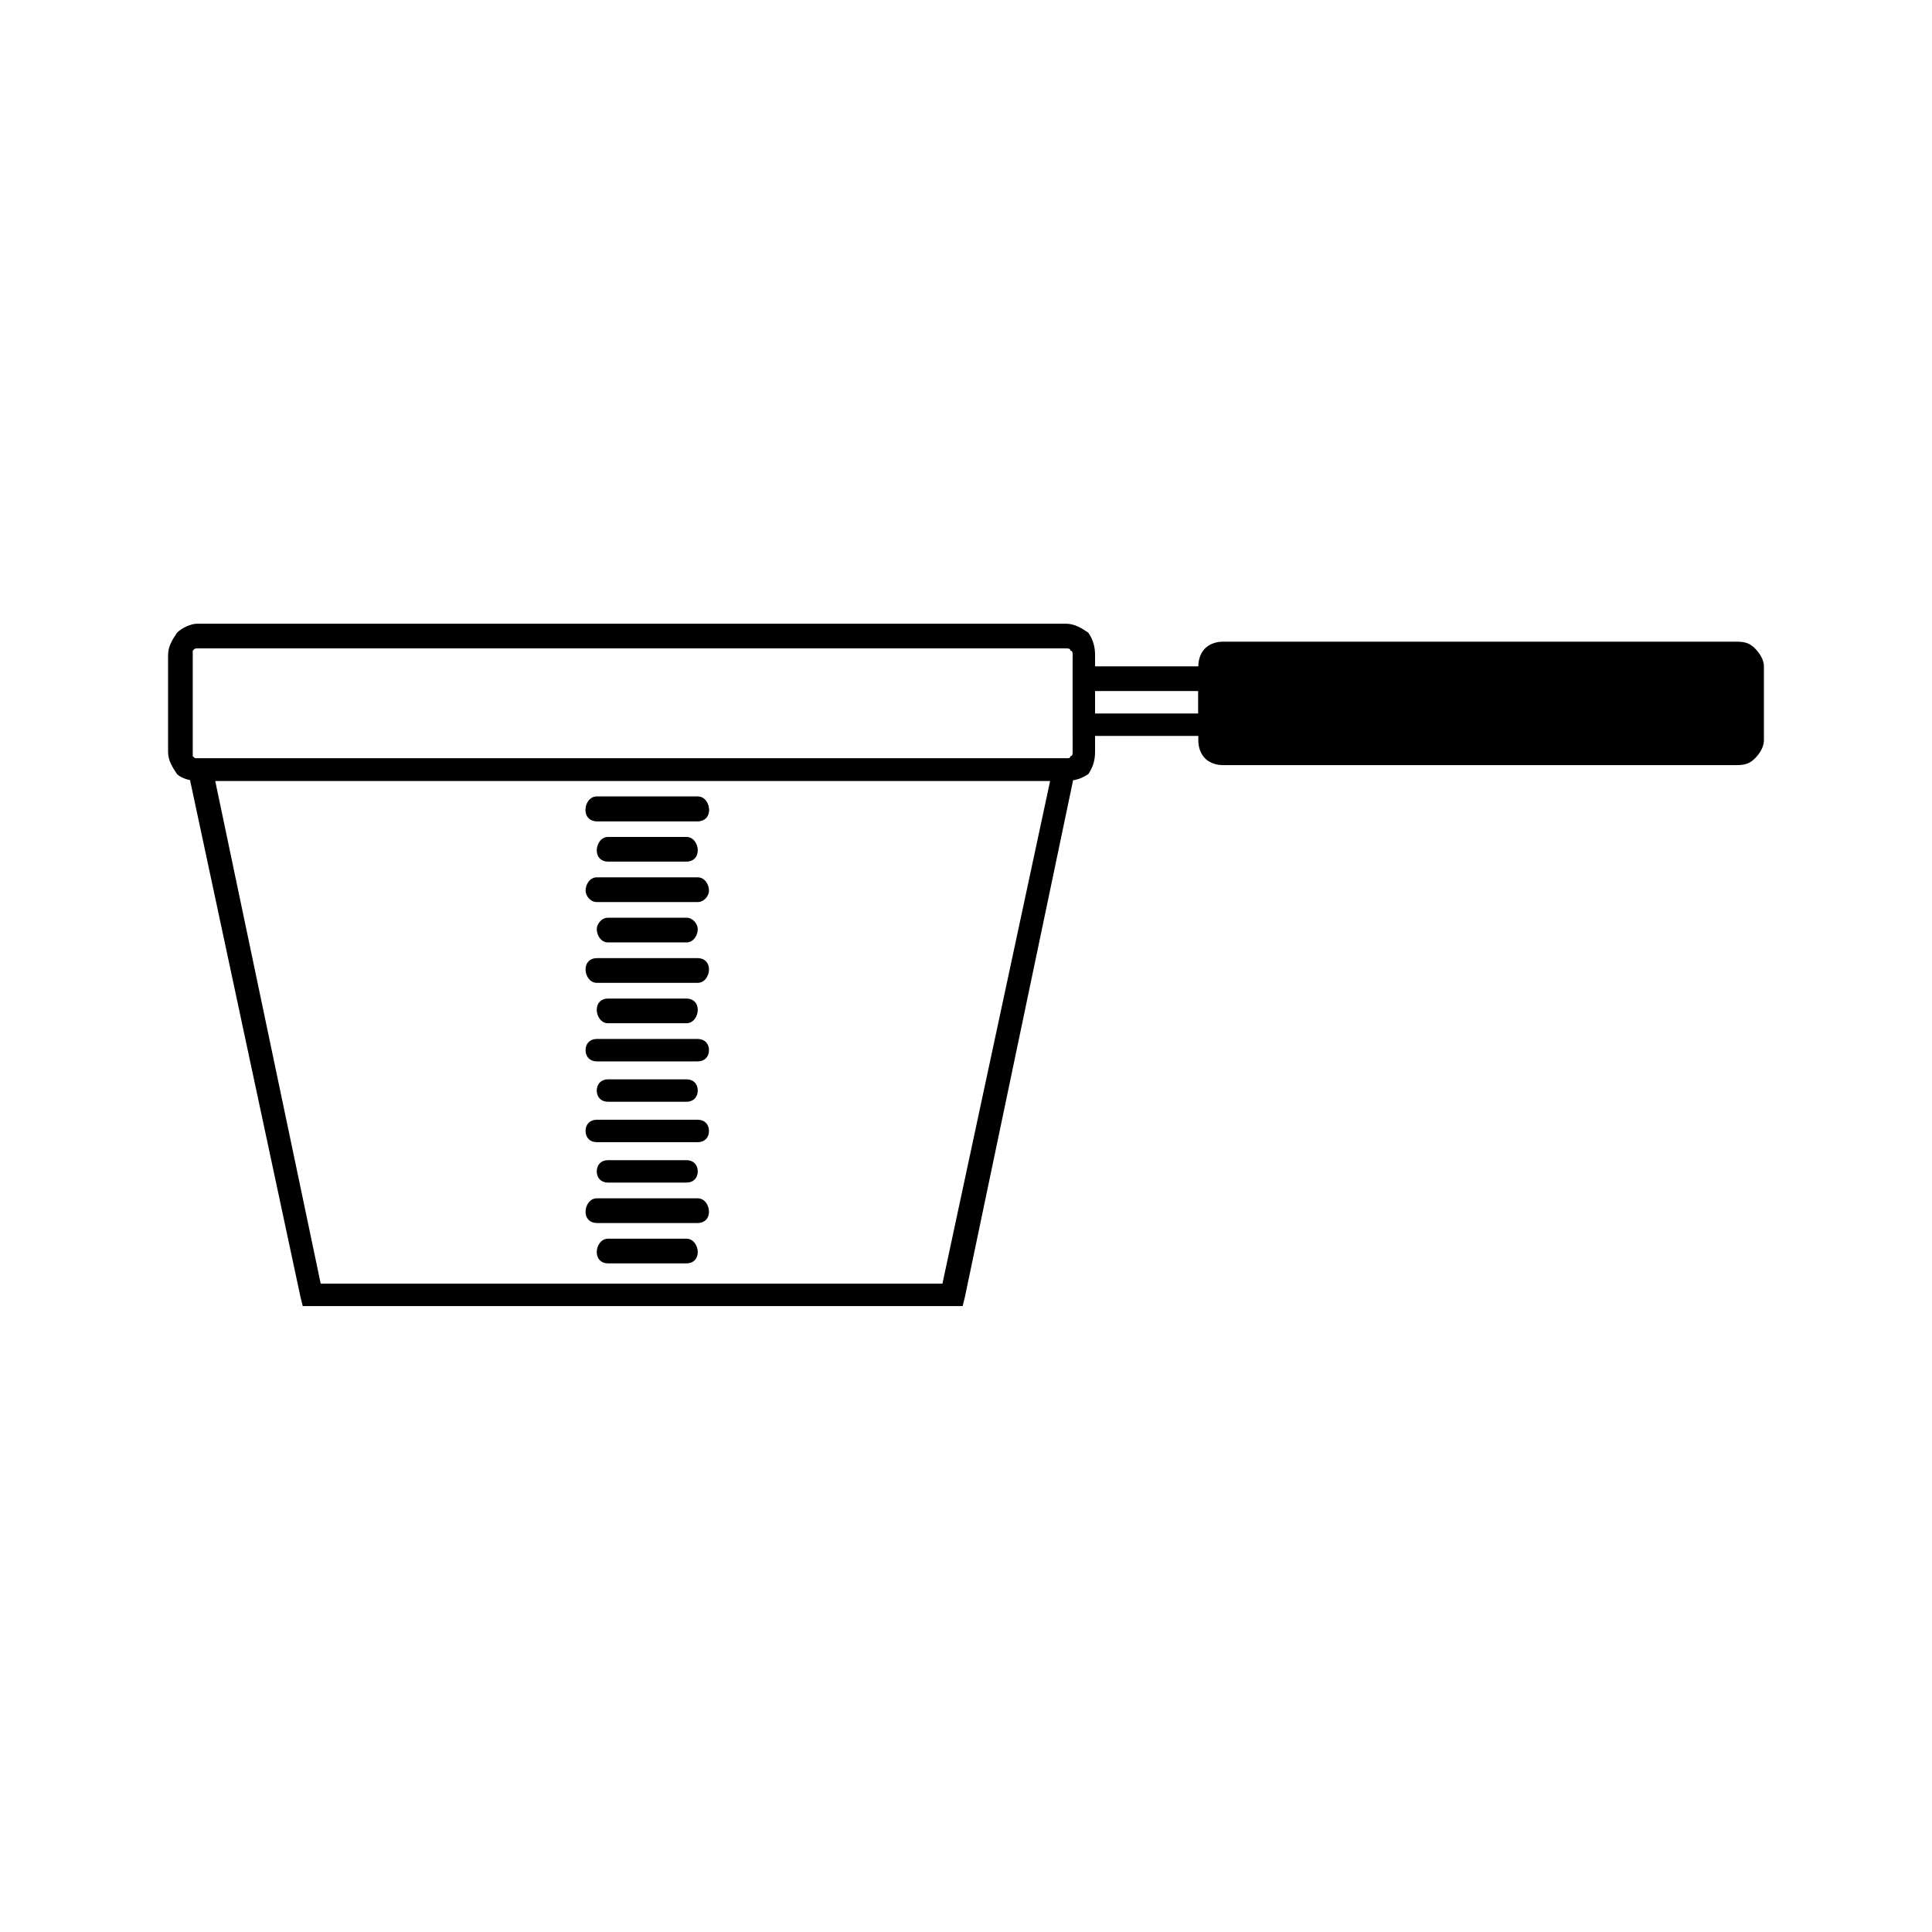
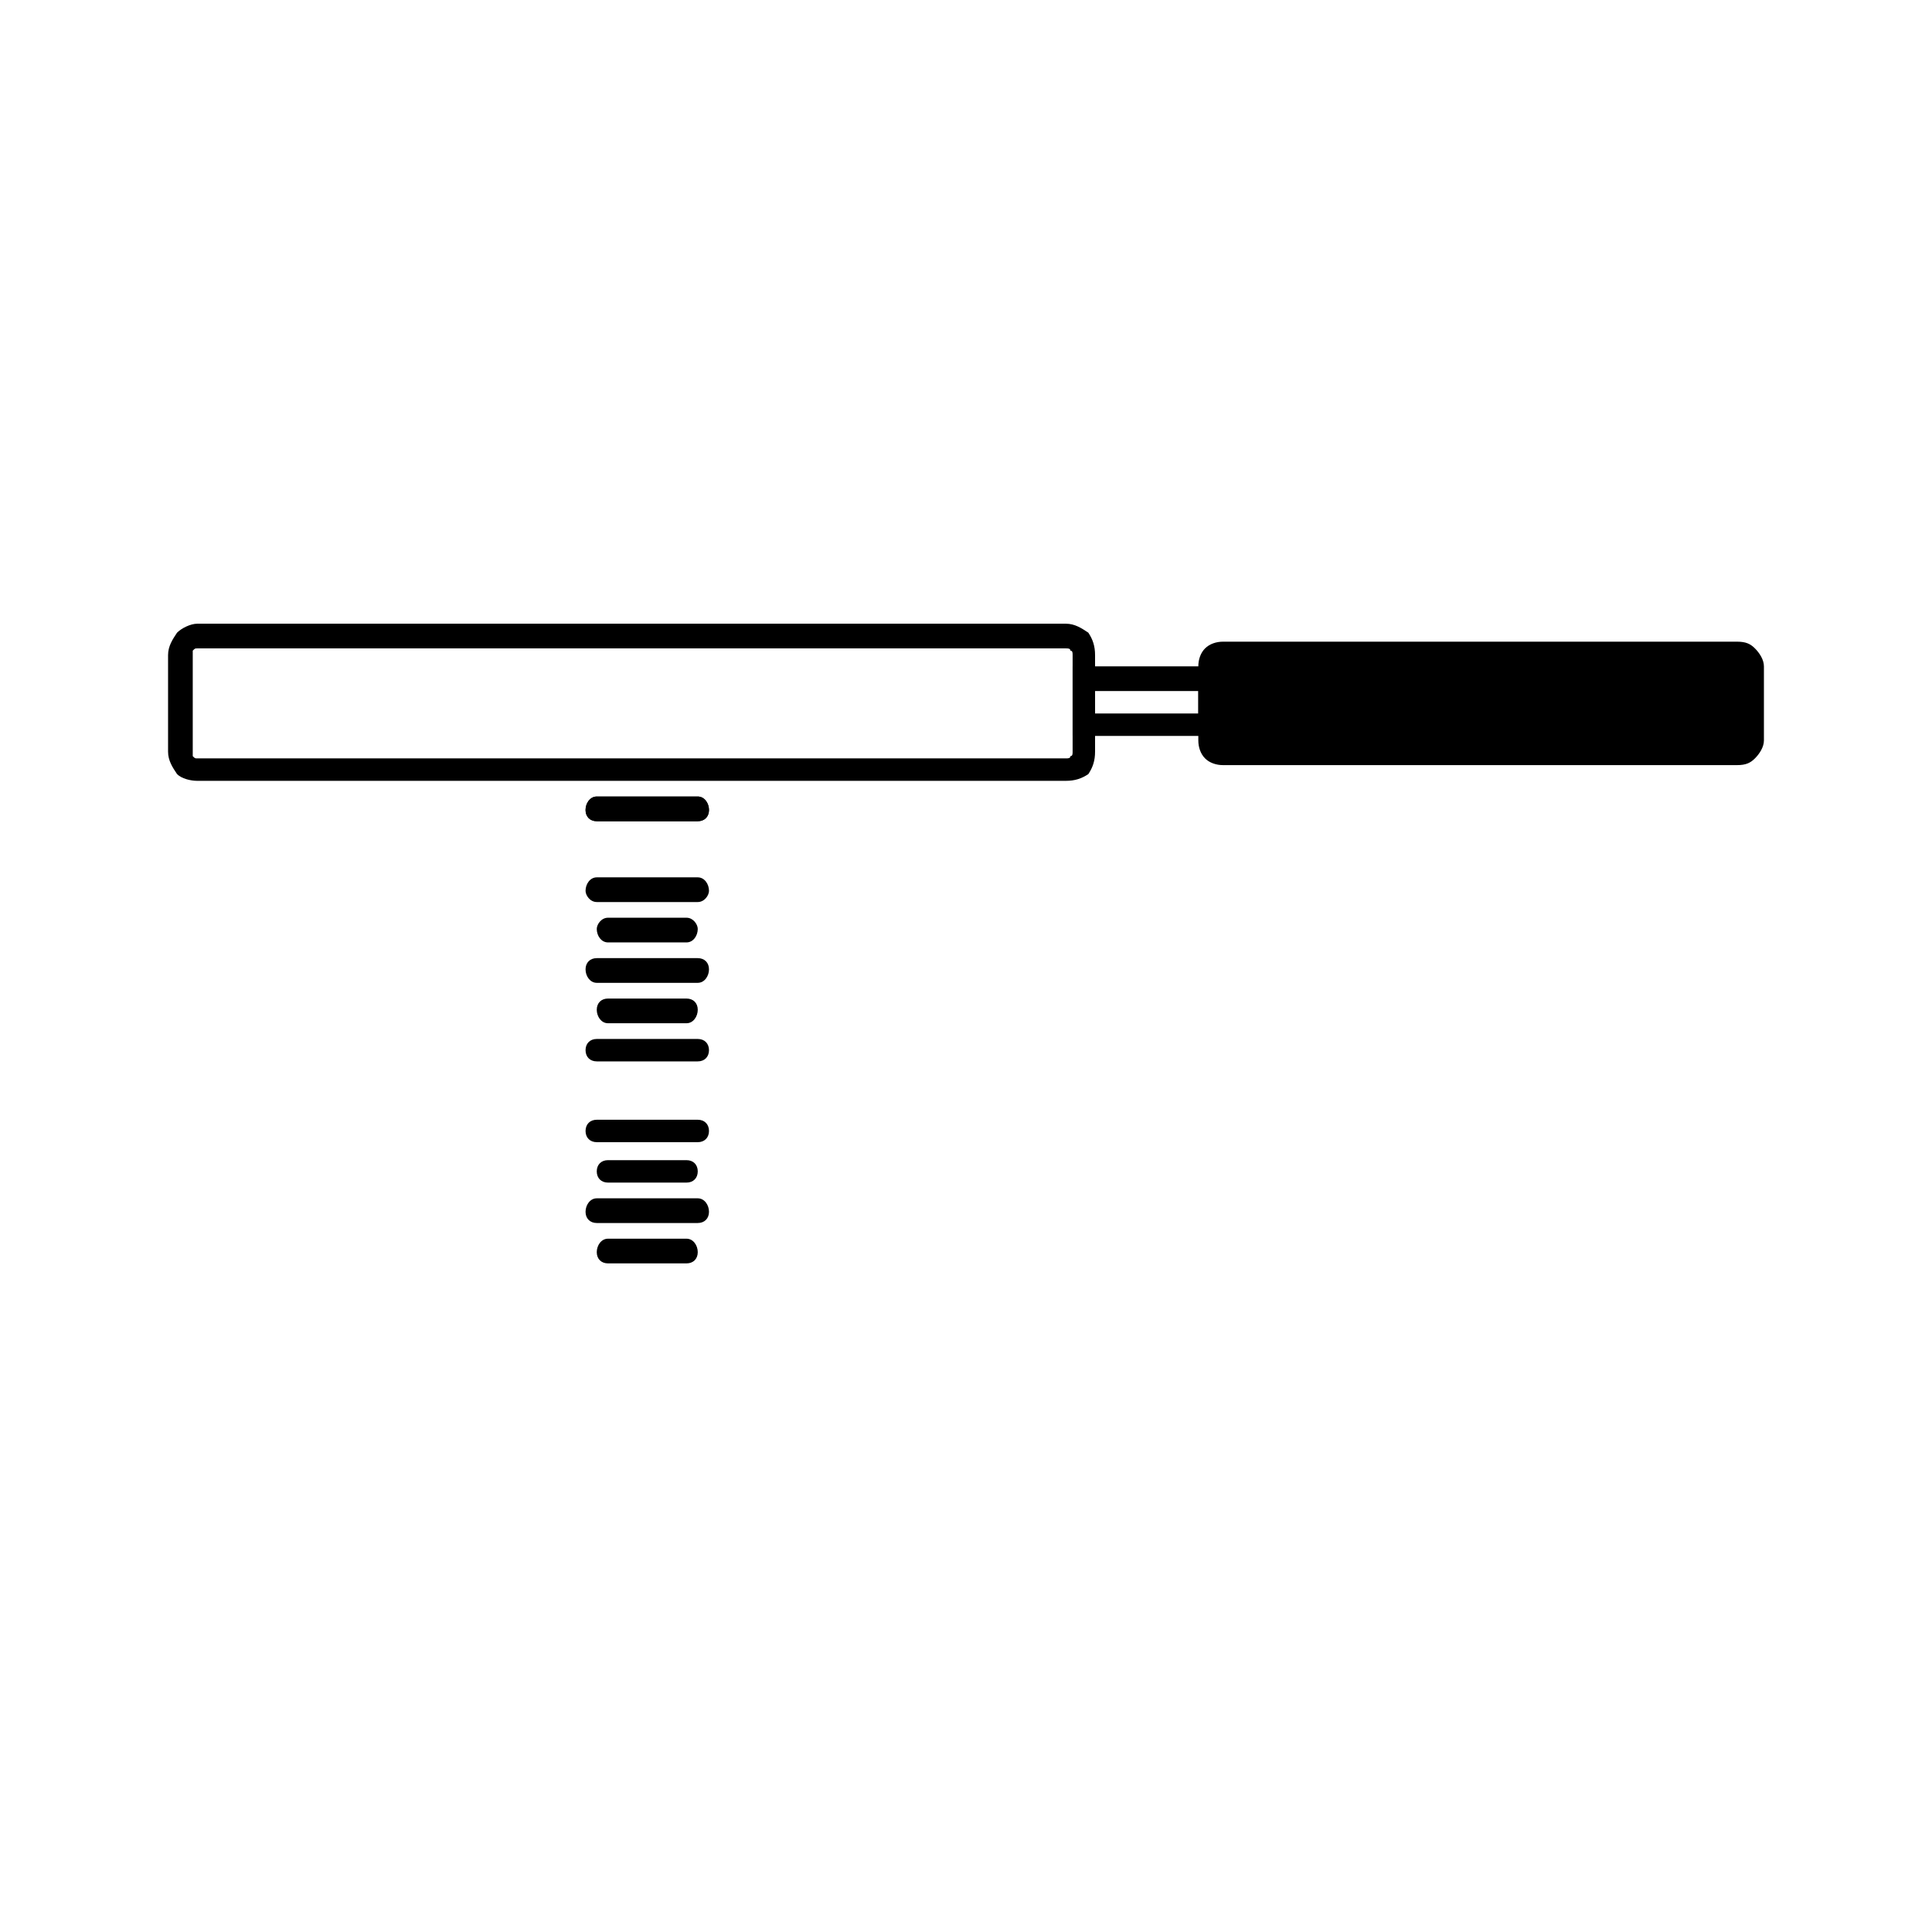
<svg xmlns="http://www.w3.org/2000/svg" fill="#000000" width="800px" height="800px" version="1.1" viewBox="144 144 512 512">
  <g>
    <path d="m196.27 309.29h230.2c2.379 0 4.164 1.191 5.949 2.379 1.191 1.785 1.785 3.57 1.785 5.949v25.578c0 2.379-0.594 4.164-1.785 5.949-1.785 1.191-3.57 1.785-5.949 1.785h-230.2c-1.785 0-4.164-0.594-5.352-1.785-1.191-1.785-2.379-3.57-2.379-5.949v-25.578c0-2.379 1.191-4.164 2.379-5.949 1.191-1.191 3.57-2.379 5.352-2.379zm230.2 6.543h-230.2c-0.594 0-0.594 0-1.191 0.594v1.191 25.578 1.191c0.594 0.594 0.594 0.594 1.191 0.594h230.2c0.594 0 1.191 0 1.191-0.594 0.594 0 0.594-0.594 0.594-1.191v-25.578c0-0.594 0-1.191-0.594-1.191 0-0.594-0.594-0.594-1.191-0.594z" />
-     <path d="m196.87 344.98h233.17l-1.191 3.57-29.145 139.19-0.594 2.379h-174.88l-0.594-2.379-29.742-139.19-0.594-3.57h3.57zm225.43 5.949h-221.27l27.957 133.24h164.77z" />
    <path d="m431.23 320.59h36.281v18.438h-39.254v-18.438zm30.336 6.543h-27.363v5.949h27.363z" />
    <path d="m468.7 317.02h135.22c2.301 0 4.164 1.973 4.164 3.57v19.52c0 1.973-1.863 3.57-4.164 3.57h-135.22c-2.301 0-4.164-1.973-4.164-3.57v-19.52c0-1.973 1.863-3.57 4.164-3.57z" fill-rule="evenodd" />
    <path d="m468.11 314.05h136.21c2.379 0 3.57 0.594 4.758 1.785 1.191 1.191 2.379 2.973 2.379 4.758v19.629c0 1.785-1.191 3.57-2.379 4.758-1.191 1.191-2.379 1.785-4.758 1.785h-136.21c-1.785 0-3.57-0.594-4.758-1.785-1.191-1.191-1.785-2.973-1.785-4.758v-19.629c0-1.785 0.594-3.57 1.785-4.758 1.191-1.191 2.973-1.785 4.758-1.785zm136.21 5.949h-136.21-0.594v0.594 19.629c0.594 0 0.594 0.594 0.594 0.594h136.21c0.594 0 0.594-0.594 0.594-0.594v-19.629-0.594h-0.594z" />
    <path d="m302.15 361.63c-1.785 0-2.973-1.191-2.973-2.973 0-1.785 1.191-3.57 2.973-3.57h26.766c1.785 0 2.973 1.785 2.973 3.57s-1.191 2.973-2.973 2.973z" />
    <path d="m302.15 361.63c-1.785 0-2.973-1.191-2.973-2.973 0-1.785 1.191-3.57 2.973-3.57h26.766c1.785 0 2.973 1.785 2.973 3.57s-1.191 2.973-2.973 2.973z" />
-     <path d="m305.12 372.34c-1.785 0-2.973-1.191-2.973-2.973 0-1.785 1.191-3.57 2.973-3.57h20.82c1.785 0 2.973 1.785 2.973 3.57 0 1.785-1.191 2.973-2.973 2.973z" />
    <path d="m302.15 383.05c-1.785 0-2.973-1.785-2.973-2.973 0-1.785 1.191-3.57 2.973-3.57h26.766c1.785 0 2.973 1.785 2.973 3.57 0 1.191-1.191 2.973-2.973 2.973z" />
    <path d="m305.12 393.75c-1.785 0-2.973-1.785-2.973-3.57 0-1.191 1.191-2.973 2.973-2.973h20.82c1.785 0 2.973 1.785 2.973 2.973 0 1.785-1.191 3.57-2.973 3.57z" />
    <path d="m302.15 404.46c-1.785 0-2.973-1.785-2.973-3.57s1.191-2.973 2.973-2.973h26.766c1.785 0 2.973 1.191 2.973 2.973 0 1.785-1.191 3.57-2.973 3.57z" />
    <path d="m305.12 415.17c-1.785 0-2.973-1.785-2.973-3.57s1.191-2.973 2.973-2.973h20.82c1.785 0 2.973 1.191 2.973 2.973 0 1.785-1.191 3.57-2.973 3.57z" />
    <path d="m302.15 425.28c-1.785 0-2.973-1.191-2.973-2.973 0-1.785 1.191-2.973 2.973-2.973h26.766c1.785 0 2.973 1.191 2.973 2.973 0 1.785-1.191 2.973-2.973 2.973z" />
-     <path d="m305.12 435.98c-1.785 0-2.973-1.191-2.973-2.973 0-1.785 1.191-2.973 2.973-2.973h20.82c1.785 0 2.973 1.191 2.973 2.973 0 1.785-1.191 2.973-2.973 2.973z" />
    <path d="m302.15 446.69c-1.785 0-2.973-1.191-2.973-2.973 0-1.785 1.191-2.973 2.973-2.973h26.766c1.785 0 2.973 1.191 2.973 2.973 0 1.785-1.191 2.973-2.973 2.973z" />
    <path d="m305.12 457.4c-1.785 0-2.973-1.191-2.973-2.973 0-1.785 1.191-2.973 2.973-2.973h20.82c1.785 0 2.973 1.191 2.973 2.973 0 1.785-1.191 2.973-2.973 2.973z" />
    <path d="m302.15 468.11c-1.785 0-2.973-1.191-2.973-2.973 0-1.785 1.191-3.57 2.973-3.57h26.766c1.785 0 2.973 1.785 2.973 3.57 0 1.785-1.191 2.973-2.973 2.973z" />
    <path d="m305.12 478.81c-1.785 0-2.973-1.191-2.973-2.973 0-1.785 1.191-3.57 2.973-3.57h20.82c1.785 0 2.973 1.785 2.973 3.57s-1.191 2.973-2.973 2.973z" />
  </g>
</svg>